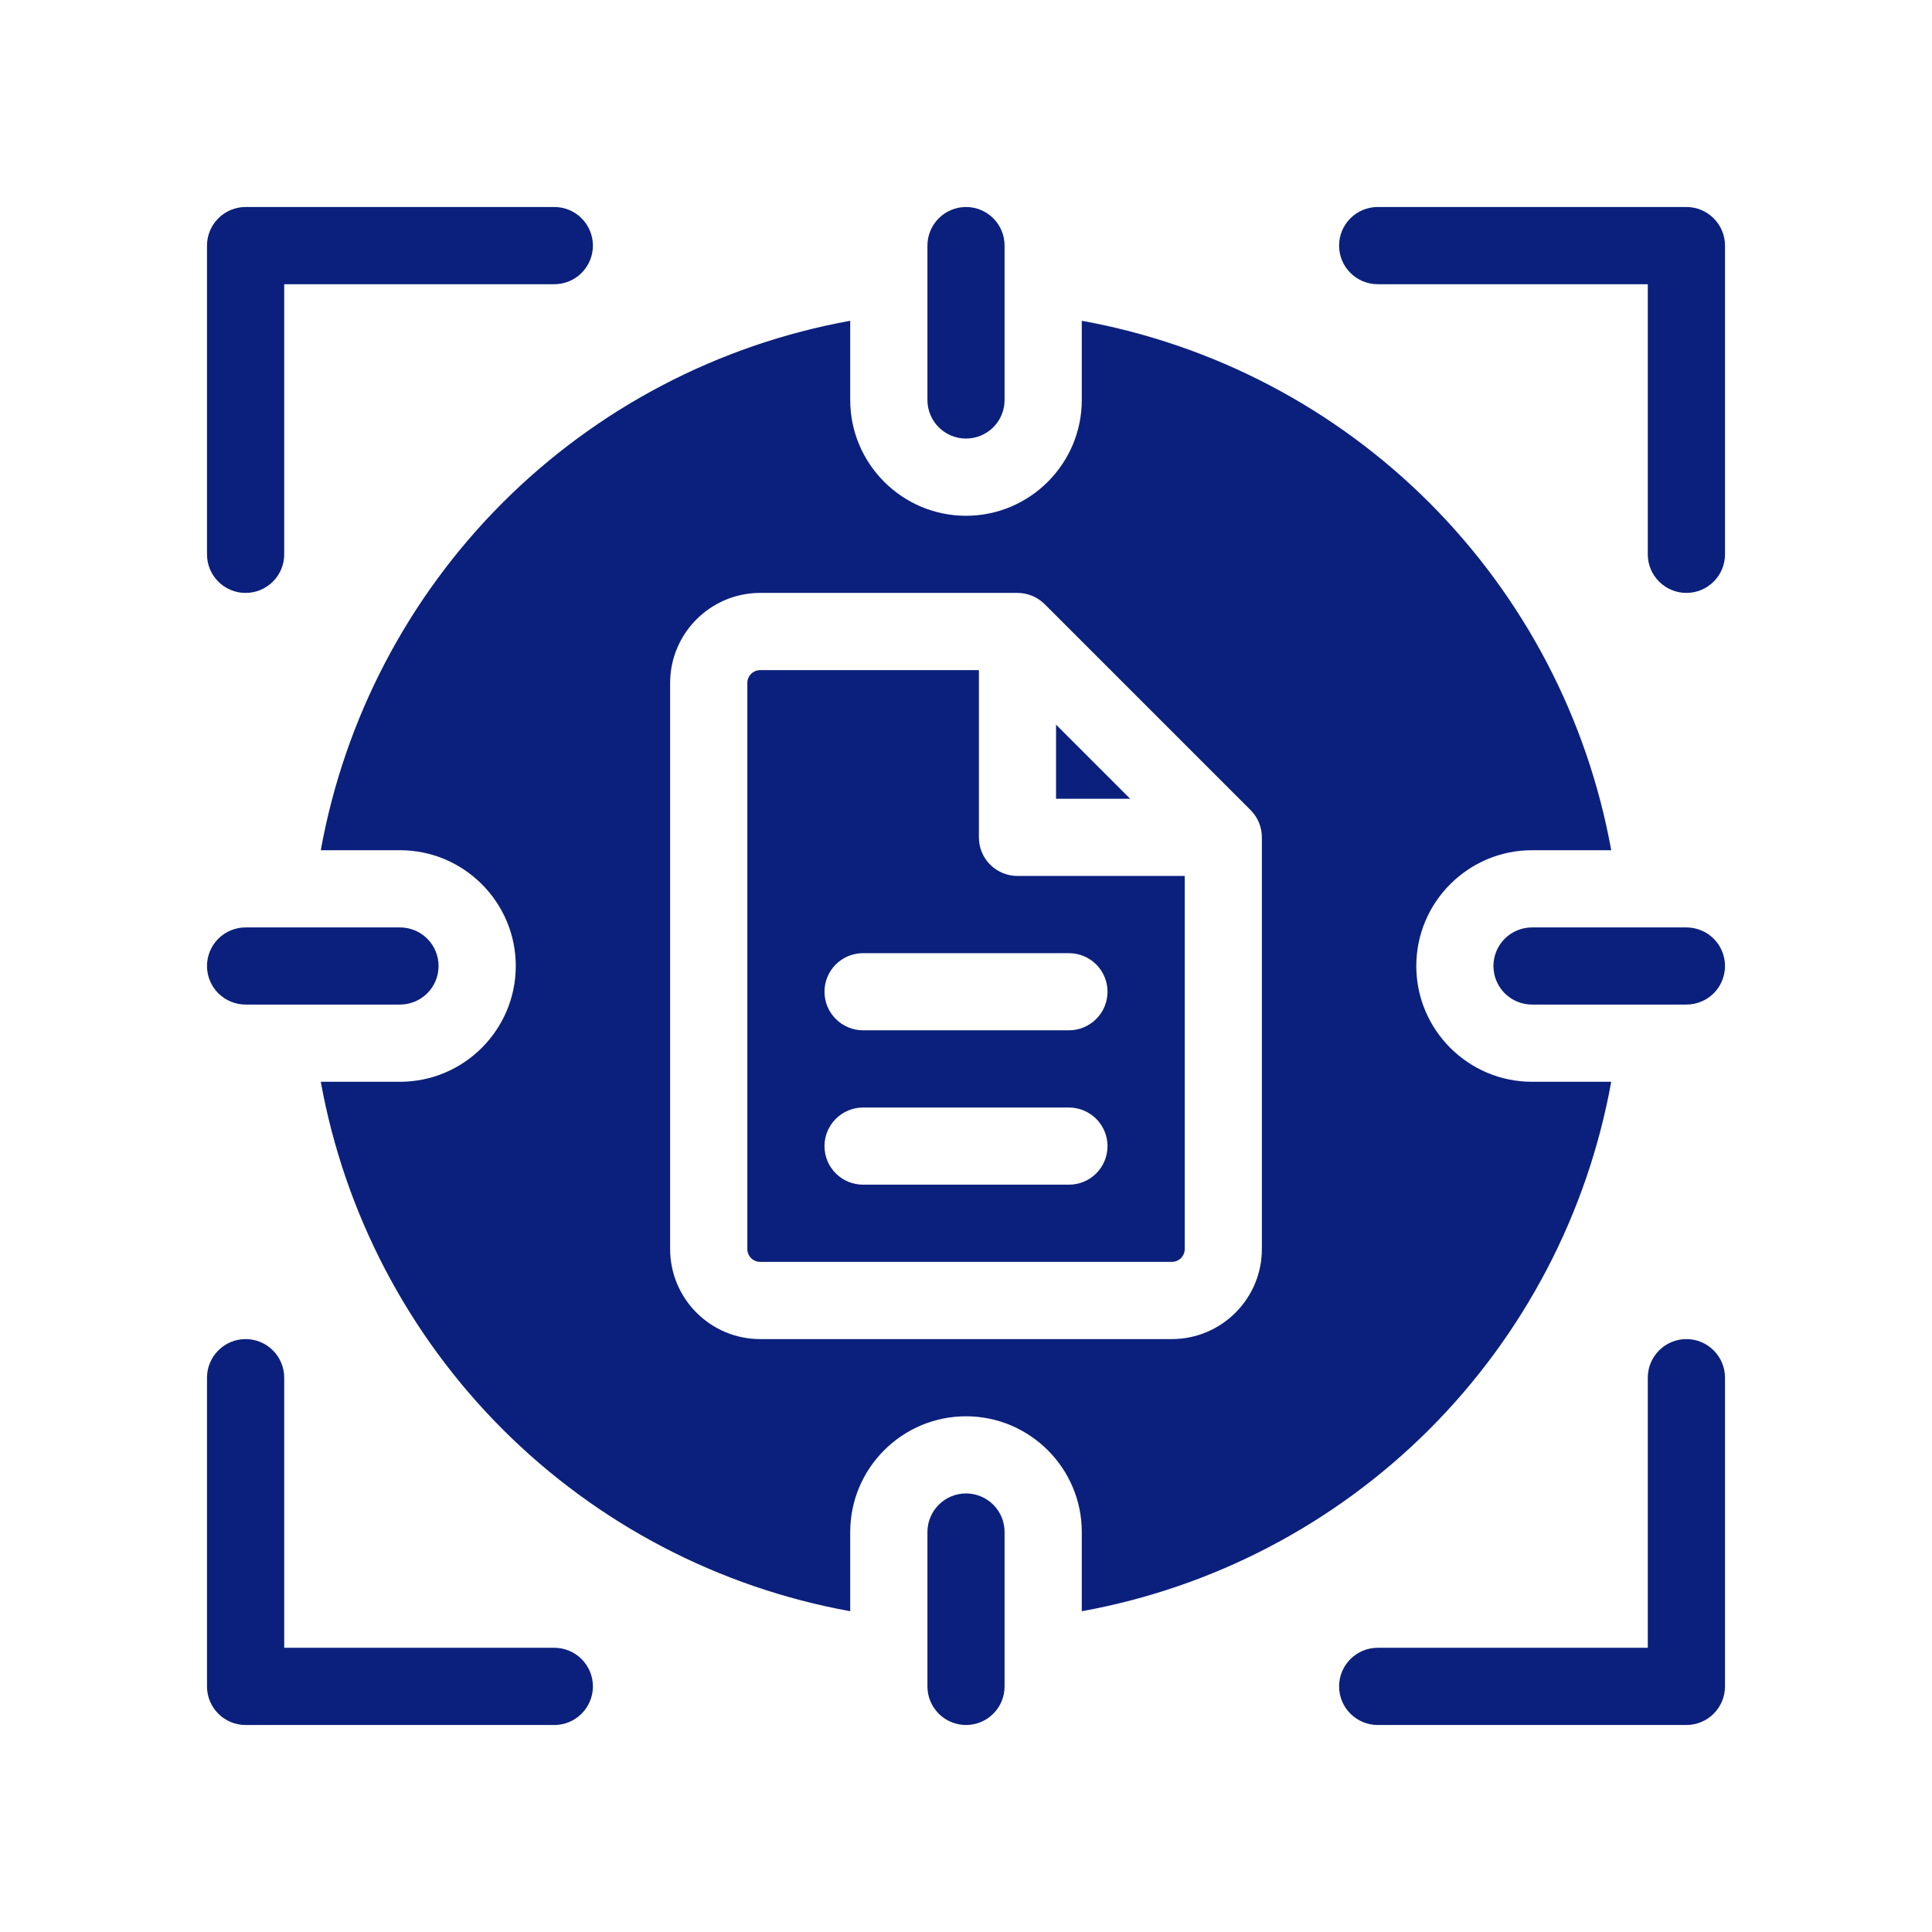
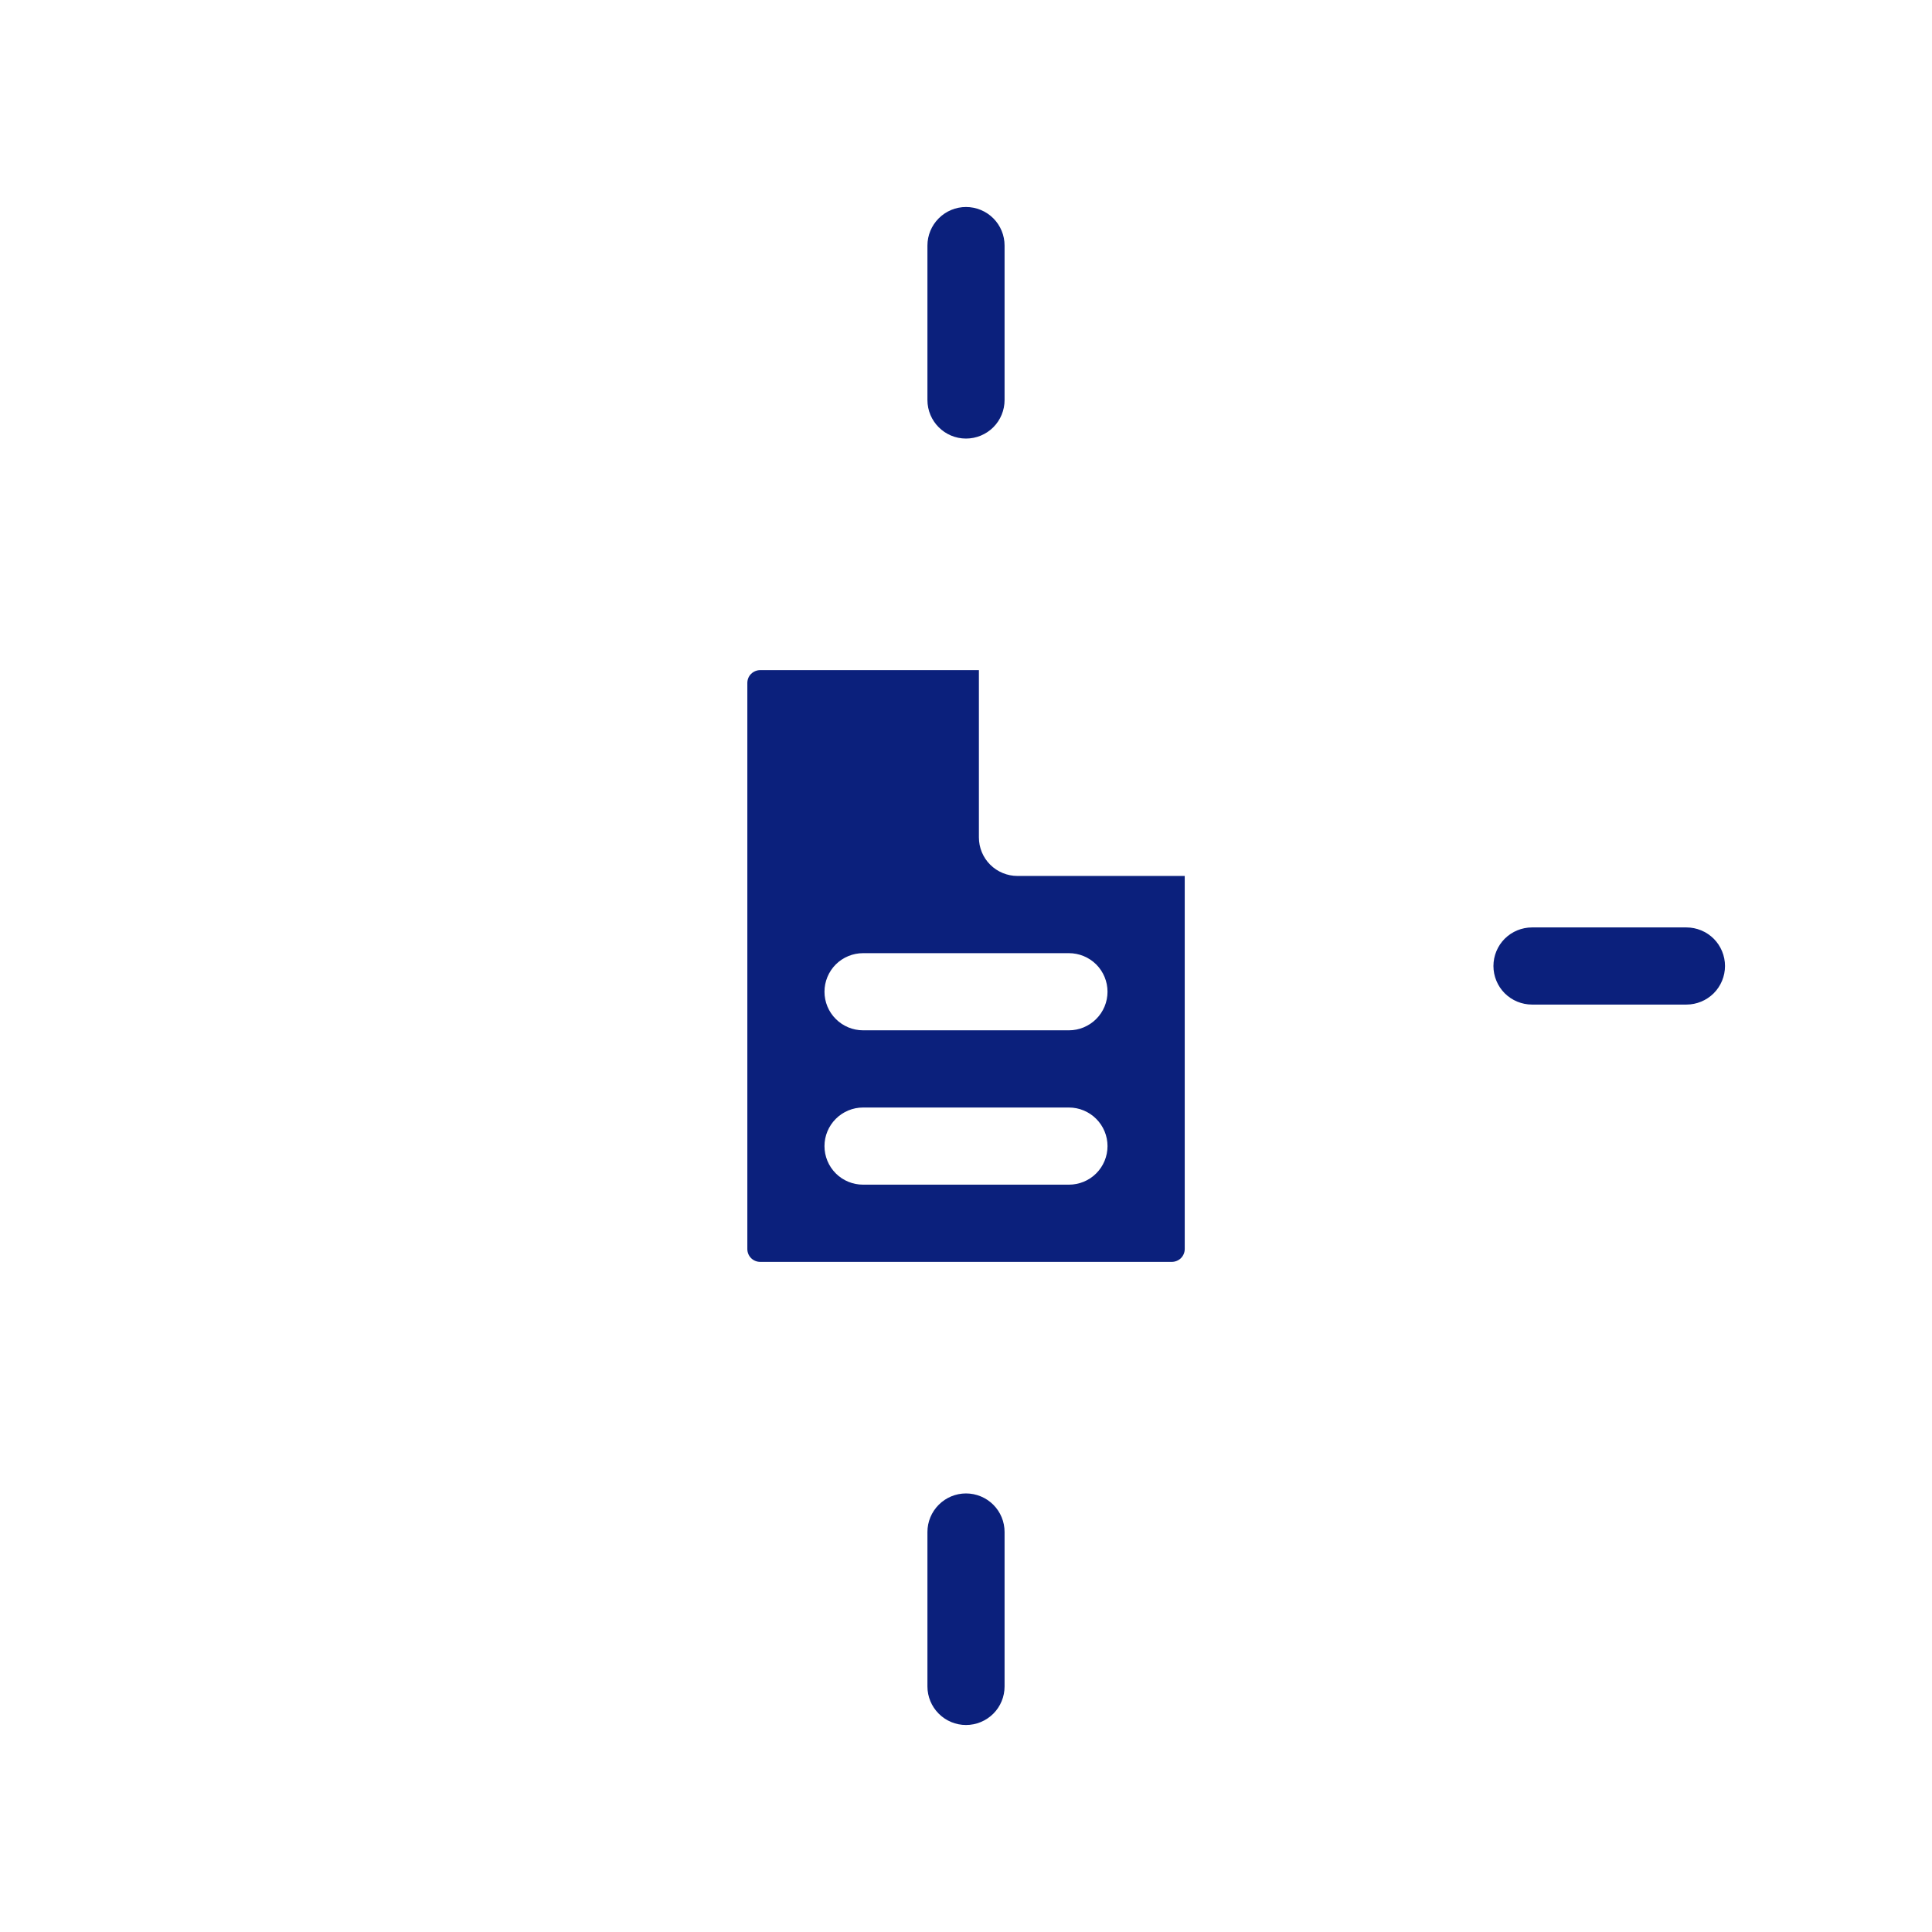
<svg xmlns="http://www.w3.org/2000/svg" width="28" height="28" viewBox="0 0 28 28" fill="none">
  <path d="M14 6.356C14.148 6.356 14.291 6.297 14.396 6.192C14.501 6.087 14.559 5.945 14.559 5.797V3.559C14.559 3.411 14.501 3.269 14.396 3.164C14.291 3.059 14.148 3 14 3C13.852 3 13.71 3.059 13.605 3.164C13.5 3.269 13.441 3.411 13.441 3.559V5.797C13.441 6.105 13.691 6.356 14 6.356ZM24.441 13.441H22.203C22.055 13.441 21.913 13.5 21.808 13.604C21.703 13.709 21.644 13.852 21.644 14C21.644 14.148 21.703 14.291 21.808 14.396C21.913 14.5 22.055 14.559 22.203 14.559H24.441C24.589 14.559 24.731 14.5 24.836 14.396C24.941 14.291 25 14.148 25 14C25 13.852 24.941 13.709 24.836 13.604C24.731 13.5 24.589 13.441 24.441 13.441ZM14 21.644C13.852 21.644 13.71 21.703 13.605 21.808C13.5 21.913 13.441 22.055 13.441 22.203V24.441C13.441 24.589 13.5 24.731 13.605 24.836C13.71 24.941 13.852 25 14 25C14.148 25 14.291 24.941 14.396 24.836C14.501 24.731 14.559 24.589 14.559 24.441V22.203C14.559 22.055 14.501 21.913 14.396 21.808C14.291 21.703 14.148 21.644 14 21.644ZM17.17 18.102V12.695H14.746C14.598 12.695 14.455 12.636 14.35 12.531C14.245 12.426 14.187 12.284 14.187 12.136V9.712H11.017C10.968 9.712 10.92 9.732 10.885 9.767C10.85 9.801 10.831 9.849 10.831 9.898V18.102C10.831 18.205 10.914 18.288 11.017 18.288H16.983C17.033 18.288 17.08 18.268 17.115 18.234C17.15 18.199 17.17 18.151 17.17 18.102ZM15.492 17.169H12.508C12.36 17.169 12.218 17.111 12.113 17.006C12.008 16.901 11.949 16.759 11.949 16.61C11.949 16.462 12.008 16.32 12.113 16.215C12.218 16.11 12.36 16.051 12.508 16.051H15.492C15.64 16.051 15.782 16.11 15.887 16.215C15.992 16.32 16.051 16.462 16.051 16.61C16.051 16.759 15.992 16.901 15.887 17.006C15.782 17.111 15.64 17.169 15.492 17.169ZM15.492 14.932H12.508C12.36 14.932 12.218 14.873 12.113 14.768C12.008 14.664 11.949 14.521 11.949 14.373C11.949 14.225 12.008 14.082 12.113 13.977C12.218 13.873 12.36 13.814 12.508 13.814H15.492C15.64 13.814 15.782 13.873 15.887 13.977C15.992 14.082 16.051 14.225 16.051 14.373C16.051 14.521 15.992 14.664 15.887 14.768C15.782 14.873 15.64 14.932 15.492 14.932Z" fill="#0B207C" />
-   <path d="M15.305 10.502V11.576H16.379L15.305 10.502Z" fill="#0B207C" />
-   <path d="M23.351 15.678H22.203C21.279 15.678 20.526 14.925 20.526 14C20.526 13.075 21.279 12.322 22.203 12.322H23.351C23.006 10.414 22.086 8.657 20.715 7.285C19.343 5.914 17.586 4.994 15.678 4.649V5.797C15.678 6.721 14.925 7.475 14 7.475C13.075 7.475 12.322 6.721 12.322 5.797V4.649C10.414 4.994 8.657 5.914 7.285 7.285C5.914 8.657 4.994 10.414 4.649 12.322H5.797C6.721 12.322 7.475 13.075 7.475 14C7.475 14.925 6.721 15.678 5.797 15.678H4.649C4.994 17.586 5.914 19.343 7.285 20.715C8.657 22.086 10.414 23.006 12.322 23.351V22.203C12.322 21.279 13.075 20.526 14 20.526C14.925 20.526 15.678 21.279 15.678 22.203V23.351C17.586 23.006 19.343 22.086 20.715 20.715C22.086 19.343 23.006 17.586 23.351 15.678ZM11.017 19.407C10.297 19.407 9.712 18.822 9.712 18.102V9.898C9.712 9.179 10.297 8.593 11.017 8.593H14.746C14.895 8.593 15.037 8.653 15.141 8.757L18.124 11.74C18.229 11.845 18.288 11.986 18.288 12.136V18.102C18.288 18.822 17.703 19.407 16.983 19.407H11.017Z" fill="#0B207C" />
-   <path d="M3.559 14.559H5.797C5.945 14.559 6.087 14.5 6.192 14.396C6.297 14.291 6.356 14.148 6.356 14C6.356 13.852 6.297 13.709 6.192 13.604C6.087 13.5 5.945 13.441 5.797 13.441H3.559C3.411 13.441 3.269 13.5 3.164 13.604C3.059 13.709 3 13.852 3 14C3 14.148 3.059 14.291 3.164 14.396C3.269 14.5 3.411 14.559 3.559 14.559ZM24.441 3H19.966C19.818 3 19.676 3.059 19.571 3.164C19.466 3.269 19.407 3.411 19.407 3.559C19.407 3.708 19.466 3.85 19.571 3.955C19.676 4.06 19.818 4.119 19.966 4.119H23.881V8.034C23.881 8.182 23.94 8.325 24.045 8.429C24.15 8.534 24.292 8.593 24.441 8.593C24.589 8.593 24.731 8.534 24.836 8.429C24.941 8.325 25 8.182 25 8.034V3.559C25 3.411 24.941 3.269 24.836 3.164C24.731 3.059 24.589 3 24.441 3ZM24.441 19.407C24.292 19.407 24.15 19.466 24.045 19.571C23.94 19.676 23.881 19.818 23.881 19.966V23.881H19.966C19.818 23.881 19.676 23.94 19.571 24.045C19.466 24.15 19.407 24.292 19.407 24.441C19.407 24.589 19.466 24.731 19.571 24.836C19.676 24.941 19.818 25 19.966 25H24.441C24.589 25 24.731 24.941 24.836 24.836C24.941 24.731 25 24.589 25 24.441V19.966C25 19.818 24.941 19.676 24.836 19.571C24.731 19.466 24.589 19.407 24.441 19.407ZM8.034 23.881H4.119V19.966C4.119 19.818 4.06 19.676 3.955 19.571C3.85 19.466 3.708 19.407 3.559 19.407C3.411 19.407 3.269 19.466 3.164 19.571C3.059 19.676 3 19.818 3 19.966V24.441C3 24.75 3.251 25 3.559 25H8.034C8.182 25 8.325 24.941 8.429 24.836C8.534 24.731 8.593 24.589 8.593 24.441C8.593 24.292 8.534 24.15 8.429 24.045C8.325 23.94 8.182 23.881 8.034 23.881ZM3.559 8.593C3.708 8.593 3.85 8.534 3.955 8.429C4.06 8.325 4.119 8.182 4.119 8.034V4.119H8.034C8.182 4.119 8.325 4.06 8.429 3.955C8.534 3.85 8.593 3.708 8.593 3.559C8.593 3.411 8.534 3.269 8.429 3.164C8.325 3.059 8.182 3 8.034 3H3.559C3.411 3 3.269 3.059 3.164 3.164C3.059 3.269 3 3.411 3 3.559V8.034C3 8.343 3.251 8.593 3.559 8.593Z" fill="#0B207C" />
</svg>